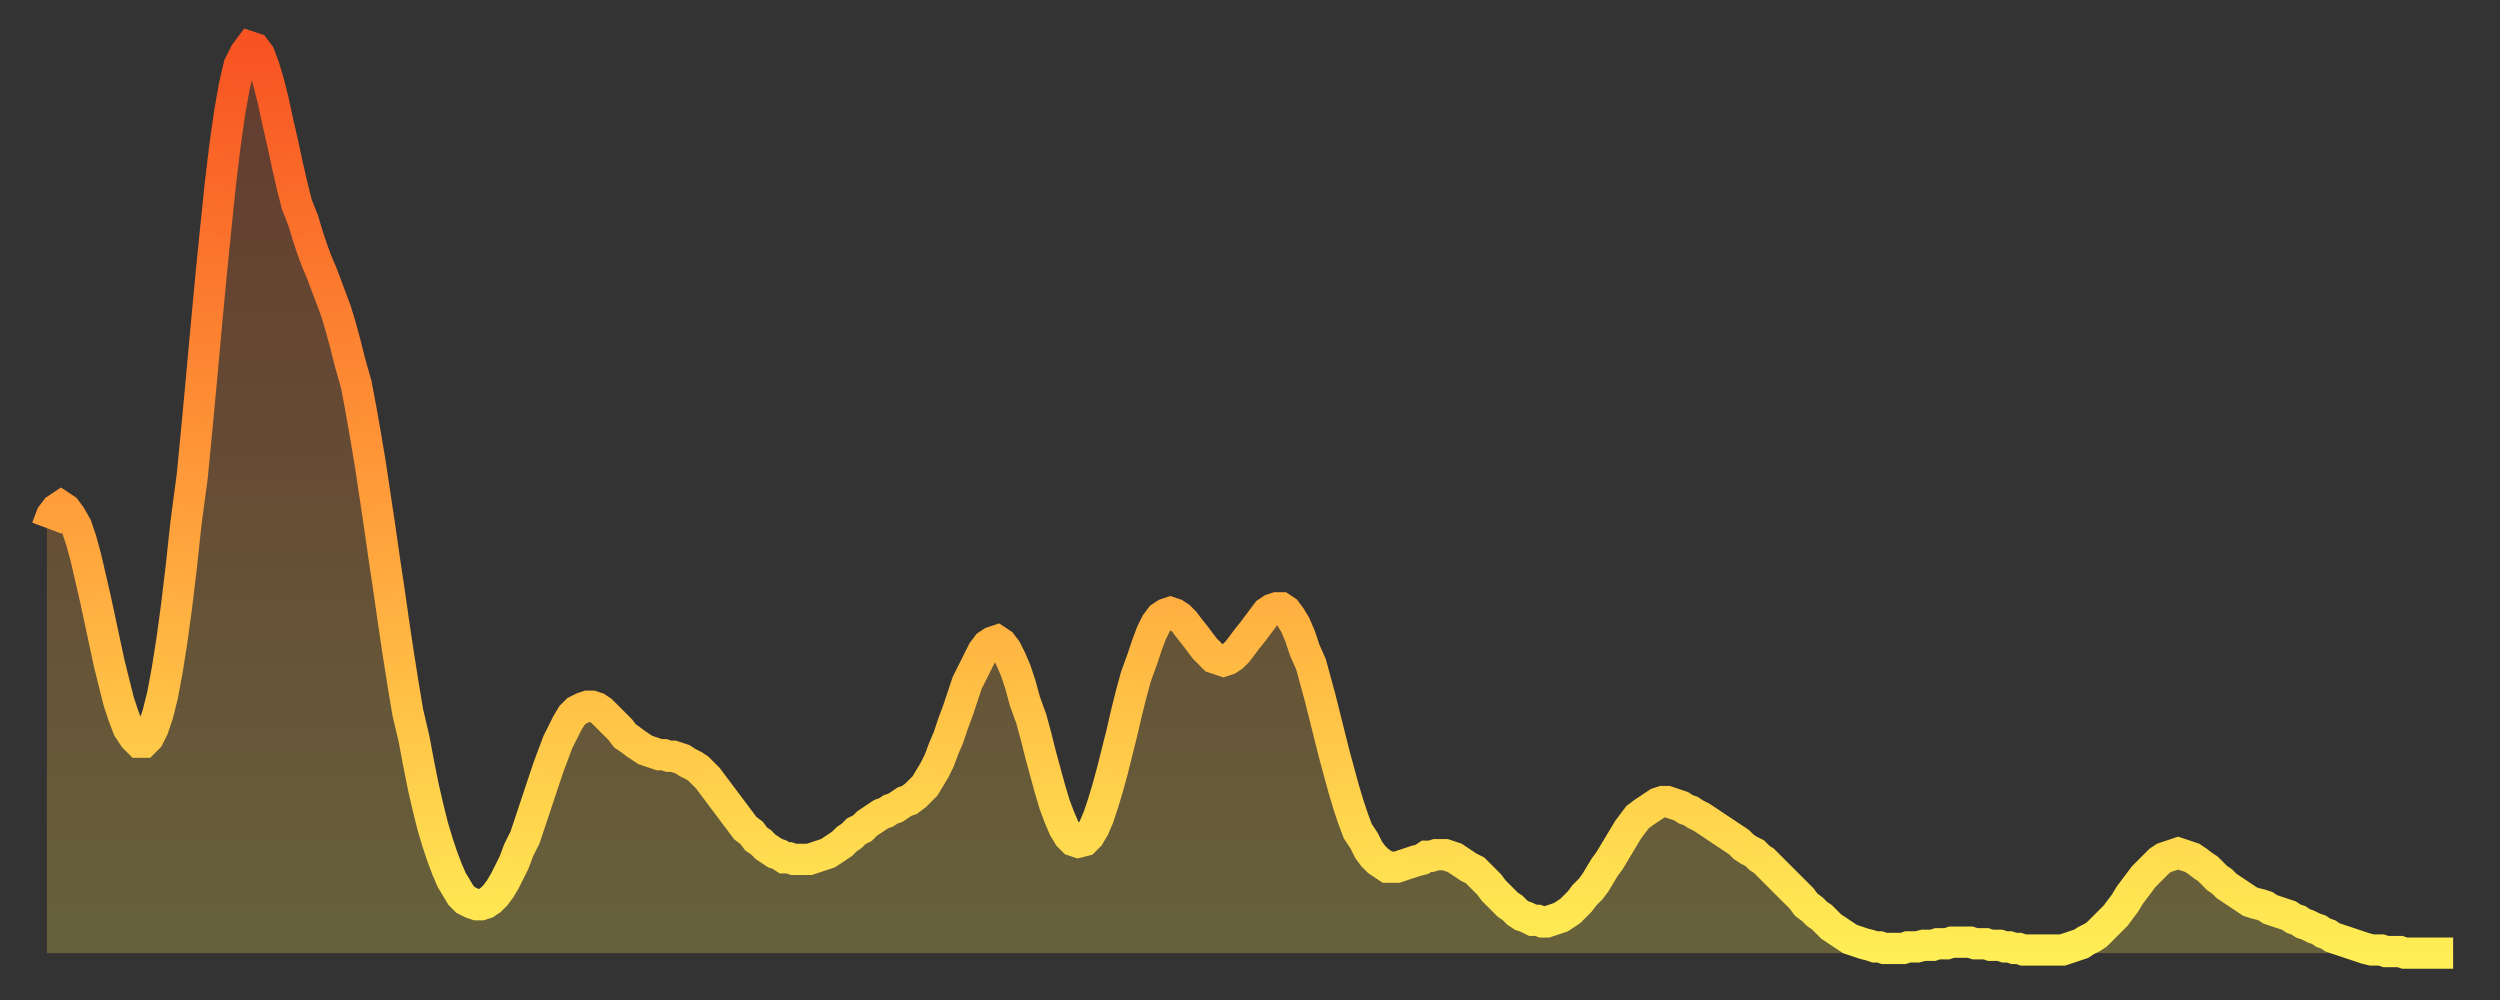
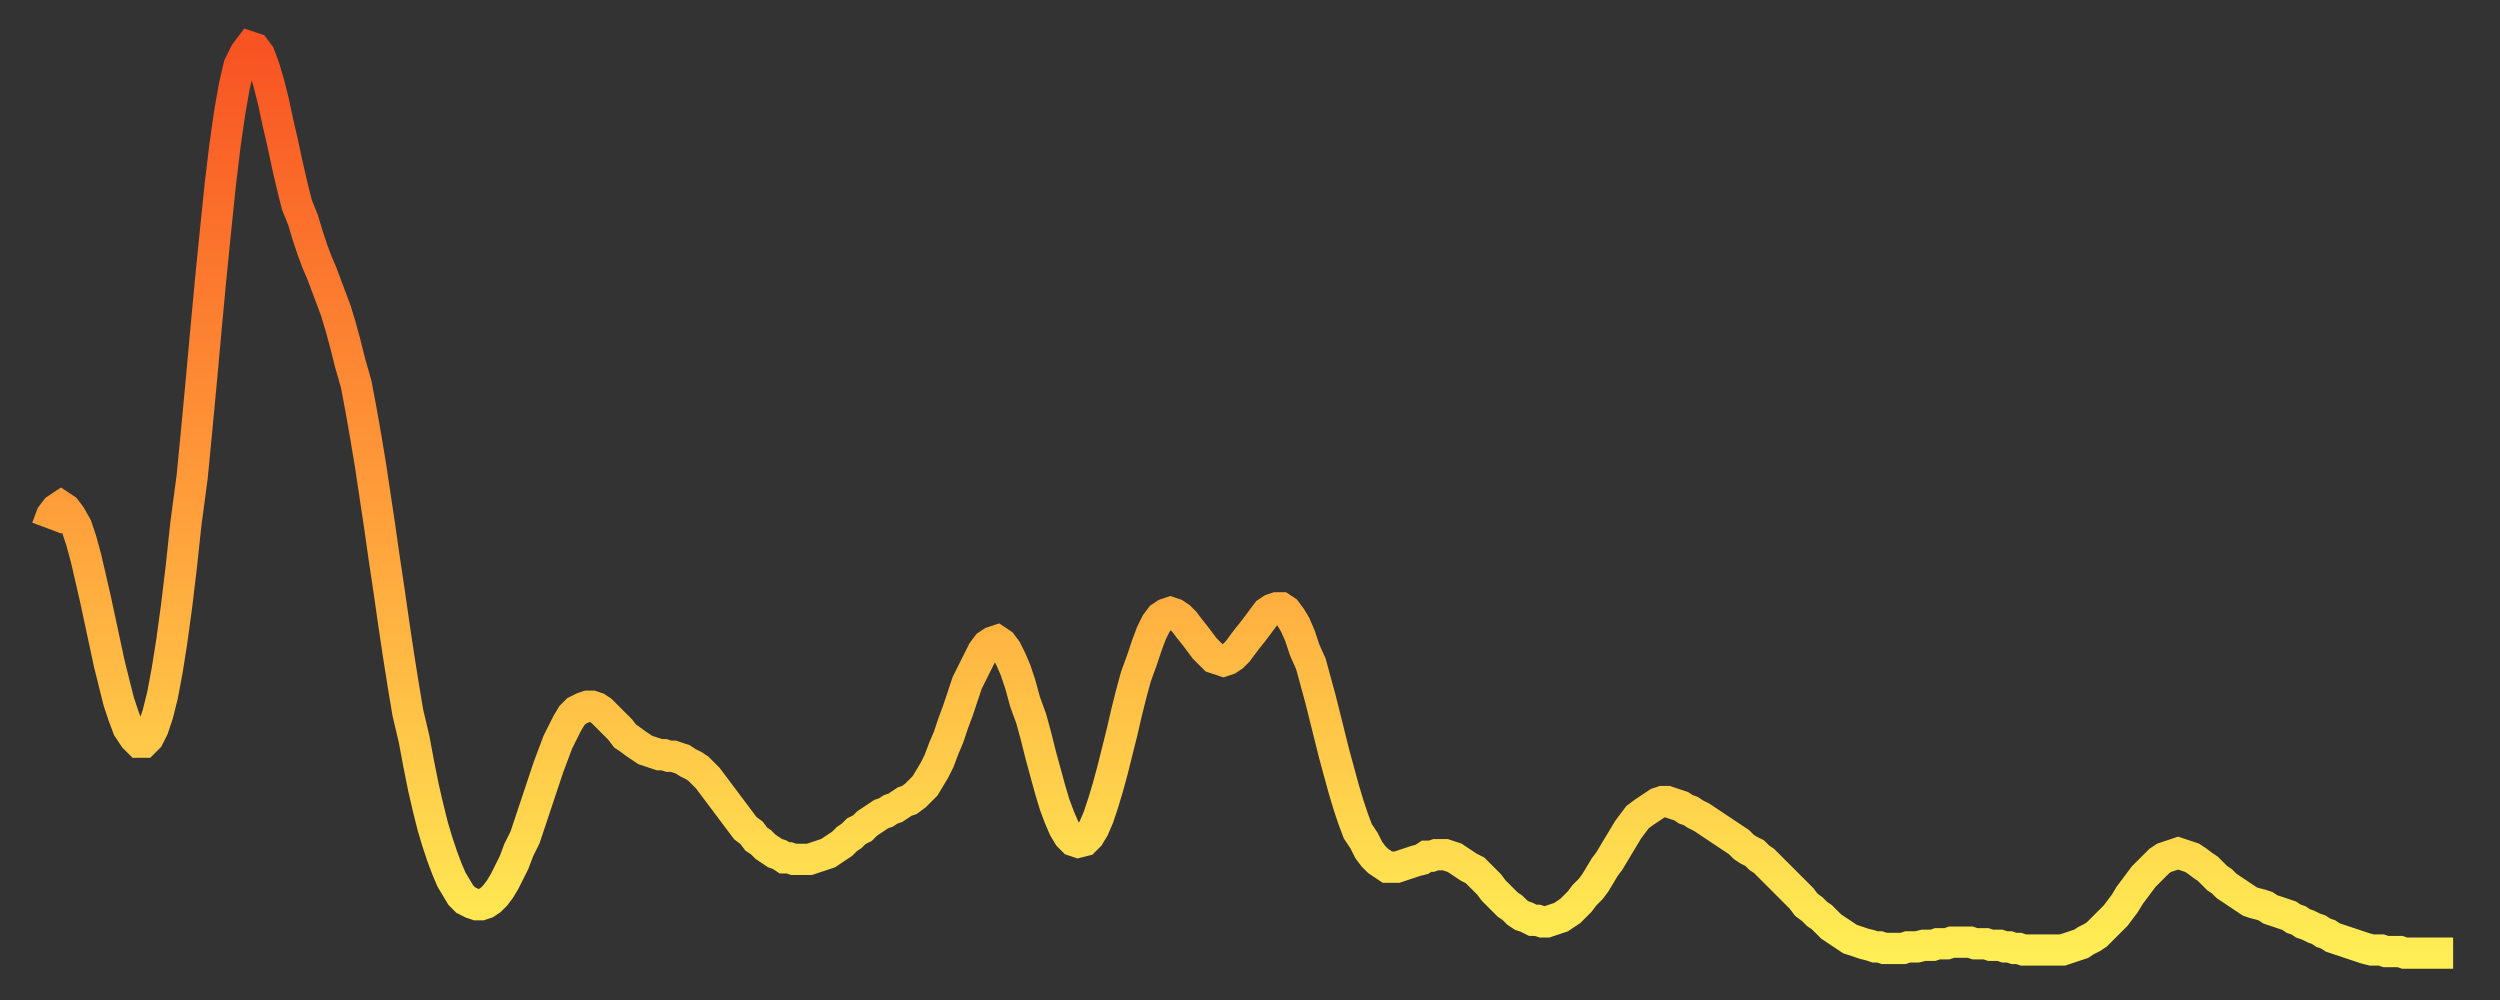
<svg xmlns="http://www.w3.org/2000/svg" baseProfile="full" height="64" version="1.1" width="160">
  <rect width="100%" height="100%" fill="#333333" stroke="none" />
  <defs>
    <linearGradient id="id157570" x1="0" x2="0" y1="0" y2="1">
      <stop offset="0%" stop-color="#f85322" />
      <stop offset="50%" stop-color="#ff9d3a" />
      <stop offset="100%" stop-color="#ffee55" />
    </linearGradient>
  </defs>
  <g transform="translate(3,3)">
    <g>
      <path d="M 0.0 30.8 0.3 30.0 0.6 29.6 0.9 29.4 1.2 29.6 1.5 30.0 1.9 30.7 2.2 31.6 2.5 32.7 2.8 34.0 3.1 35.3 3.4 36.7 3.7 38.1 4.0 39.5 4.3 40.7 4.6 41.9 4.9 42.8 5.2 43.6 5.6 44.2 5.9 44.5 6.2 44.5 6.5 44.2 6.8 43.6 7.1 42.7 7.4 41.5 7.7 39.9 8.0 38.0 8.3 35.8 8.6 33.3 8.9 30.5 9.3 27.5 9.6 24.4 9.9 21.2 10.2 17.9 10.5 14.7 10.8 11.7 11.1 8.8 11.4 6.3 11.7 4.2 12.0 2.5 12.3 1.2 12.7 0.4 13.0 0.0 13.3 0.1 13.6 0.5 13.9 1.3 14.2 2.3 14.5 3.5 14.8 4.9 15.1 6.2 15.4 7.6 15.7 8.9 16.0 10.1 16.4 11.1 16.7 12.1 17.0 13.0 17.3 13.8 17.6 14.5 17.9 15.3 18.2 16.1 18.5 16.9 18.8 17.9 19.1 19.0 19.4 20.2 19.8 21.6 20.1 23.2 20.4 24.9 20.7 26.7 21.0 28.7 21.3 30.7 21.6 32.8 21.9 34.8 22.2 36.9 22.5 38.9 22.8 40.8 23.1 42.6 23.5 44.3 23.8 45.9 24.1 47.4 24.4 48.7 24.7 49.9 25.0 50.9 25.3 51.8 25.6 52.6 25.9 53.3 26.2 53.8 26.5 54.3 26.8 54.6 27.2 54.8 27.5 54.9 27.8 54.9 28.1 54.8 28.4 54.6 28.7 54.3 29.0 53.9 29.3 53.4 29.6 52.8 29.9 52.2 30.2 51.4 30.6 50.6 30.9 49.7 31.2 48.8 31.5 47.9 31.8 47.0 32.1 46.1 32.4 45.3 32.7 44.5 33.0 43.9 33.3 43.3 33.6 42.8 33.9 42.5 34.3 42.3 34.6 42.2 34.9 42.2 35.2 42.3 35.5 42.5 35.8 42.8 36.1 43.1 36.4 43.4 36.7 43.7 37.0 44.1 37.3 44.3 37.7 44.6 38.0 44.8 38.3 45.0 38.6 45.1 38.9 45.2 39.2 45.3 39.5 45.3 39.8 45.4 40.1 45.4 40.4 45.5 40.7 45.6 41.0 45.8 41.4 46.0 41.7 46.2 42.0 46.5 42.3 46.8 42.6 47.2 42.9 47.6 43.2 48.0 43.5 48.4 43.8 48.8 44.1 49.2 44.4 49.6 44.7 50.0 45.1 50.3 45.4 50.7 45.7 50.9 46.0 51.2 46.3 51.4 46.6 51.6 46.9 51.7 47.2 51.9 47.5 51.9 47.8 52.0 48.1 52.0 48.5 52.0 48.8 52.0 49.1 51.9 49.4 51.8 49.7 51.7 50.0 51.6 50.3 51.4 50.6 51.2 50.9 51.0 51.2 50.7 51.5 50.5 51.8 50.2 52.2 50.0 52.5 49.7 52.8 49.5 53.1 49.3 53.4 49.1 53.7 49.0 54.0 48.8 54.3 48.7 54.6 48.5 54.9 48.3 55.2 48.2 55.6 47.9 55.9 47.6 56.2 47.3 56.5 46.8 56.8 46.3 57.1 45.7 57.4 44.9 57.7 44.2 58.0 43.3 58.3 42.5 58.6 41.6 58.9 40.7 59.3 39.9 59.6 39.3 59.9 38.7 60.2 38.3 60.5 38.1 60.8 38.0 61.1 38.2 61.4 38.6 61.7 39.2 62.0 39.9 62.3 40.8 62.6 41.9 63.0 43.0 63.3 44.1 63.6 45.3 63.9 46.4 64.2 47.5 64.5 48.5 64.8 49.3 65.1 50.0 65.4 50.5 65.7 50.8 66.0 50.9 66.4 50.8 66.7 50.5 67.0 50.0 67.3 49.3 67.6 48.4 67.9 47.4 68.2 46.3 68.5 45.1 68.8 43.9 69.1 42.6 69.4 41.4 69.7 40.3 70.1 39.2 70.4 38.3 70.7 37.5 71.0 36.9 71.3 36.5 71.6 36.3 71.9 36.2 72.2 36.3 72.5 36.5 72.8 36.8 73.1 37.2 73.5 37.7 73.8 38.1 74.1 38.5 74.4 38.8 74.7 39.1 75.0 39.2 75.3 39.3 75.6 39.2 75.9 39.0 76.2 38.7 76.5 38.3 76.8 37.9 77.2 37.4 77.5 37.0 77.8 36.6 78.1 36.2 78.4 36.0 78.7 35.9 79.0 35.9 79.3 36.1 79.6 36.5 79.9 37.0 80.2 37.7 80.5 38.6 80.9 39.5 81.2 40.6 81.5 41.7 81.8 42.9 82.1 44.1 82.4 45.3 82.7 46.4 83.0 47.5 83.3 48.5 83.6 49.4 83.9 50.2 84.3 50.8 84.6 51.4 84.9 51.8 85.2 52.1 85.5 52.3 85.8 52.5 86.1 52.5 86.4 52.5 86.7 52.4 87.0 52.3 87.3 52.2 87.6 52.1 88.0 52.0 88.3 51.8 88.6 51.8 88.9 51.7 89.2 51.7 89.5 51.7 89.8 51.8 90.1 51.9 90.4 52.1 90.7 52.3 91.0 52.5 91.4 52.7 91.7 53.0 92.0 53.3 92.3 53.6 92.6 54.0 92.9 54.3 93.2 54.6 93.5 54.9 93.8 55.1 94.1 55.4 94.4 55.6 94.7 55.7 95.1 55.9 95.4 55.9 95.7 56.0 96.0 56.0 96.3 55.9 96.6 55.8 96.9 55.7 97.2 55.5 97.5 55.3 97.8 55.0 98.1 54.7 98.4 54.3 98.8 53.9 99.1 53.5 99.4 53.0 99.7 52.5 100.0 52.1 100.3 51.6 100.6 51.1 100.9 50.6 101.2 50.1 101.5 49.7 101.8 49.3 102.2 49.0 102.5 48.8 102.8 48.6 103.1 48.4 103.4 48.3 103.7 48.3 104.0 48.4 104.3 48.5 104.6 48.6 104.9 48.8 105.2 48.9 105.5 49.1 105.9 49.3 106.2 49.5 106.5 49.7 106.8 49.9 107.1 50.1 107.4 50.3 107.7 50.5 108.0 50.7 108.3 50.9 108.6 51.2 108.9 51.4 109.3 51.6 109.6 51.9 109.9 52.1 110.2 52.4 110.5 52.7 110.8 53.0 111.1 53.3 111.4 53.6 111.7 53.9 112.0 54.2 112.3 54.5 112.6 54.9 113.0 55.2 113.3 55.5 113.6 55.7 113.9 56.0 114.2 56.3 114.5 56.5 114.8 56.7 115.1 56.9 115.4 57.1 115.7 57.2 116.0 57.3 116.3 57.4 116.7 57.5 117.0 57.6 117.3 57.6 117.6 57.7 117.9 57.7 118.2 57.7 118.5 57.7 118.8 57.7 119.1 57.6 119.4 57.6 119.7 57.6 120.1 57.5 120.4 57.5 120.7 57.5 121.0 57.4 121.3 57.4 121.6 57.4 121.9 57.3 122.2 57.3 122.5 57.3 122.8 57.3 123.1 57.3 123.4 57.4 123.8 57.4 124.1 57.4 124.4 57.5 124.7 57.5 125.0 57.5 125.3 57.6 125.6 57.6 125.9 57.7 126.2 57.7 126.5 57.8 126.8 57.8 127.2 57.8 127.5 57.8 127.8 57.8 128.1 57.8 128.4 57.8 128.7 57.8 129.0 57.8 129.3 57.7 129.6 57.6 129.9 57.5 130.2 57.4 130.5 57.2 130.9 57.0 131.2 56.8 131.5 56.5 131.8 56.2 132.1 55.9 132.4 55.6 132.7 55.2 133.0 54.8 133.3 54.3 133.6 53.9 133.9 53.5 134.2 53.1 134.6 52.7 134.9 52.4 135.2 52.1 135.5 51.9 135.8 51.8 136.1 51.7 136.4 51.6 136.7 51.7 137.0 51.8 137.3 51.9 137.6 52.1 138.0 52.4 138.3 52.6 138.6 52.9 138.9 53.2 139.2 53.4 139.5 53.7 139.8 53.9 140.1 54.1 140.4 54.3 140.7 54.5 141.0 54.7 141.3 54.8 141.7 54.9 142.0 55.0 142.3 55.2 142.6 55.3 142.9 55.4 143.2 55.5 143.5 55.6 143.8 55.8 144.1 55.9 144.4 56.1 144.7 56.2 145.1 56.4 145.4 56.5 145.7 56.7 146.0 56.8 146.3 57.0 146.6 57.1 146.9 57.2 147.2 57.3 147.5 57.4 147.8 57.5 148.1 57.6 148.4 57.7 148.8 57.8 149.1 57.8 149.4 57.8 149.7 57.9 150.0 57.9 150.3 57.9 150.6 57.9 150.9 58.0 151.2 58.0 151.5 58.0 151.8 58.0 152.1 58.0 152.5 58.0 152.8 58.0 153.1 58.0 153.4 58.0 153.7 58.0 154.0 58.0" fill="none" id="graph-curve" opacity="1" stroke="url(#id157570)" stroke-width="2" />
-       <path d="M 0 58 L 0.0 30.8 0.3 30.0 0.6 29.6 0.9 29.4 1.2 29.6 1.5 30.0 1.9 30.7 2.2 31.6 2.5 32.7 2.8 34.0 3.1 35.3 3.4 36.7 3.7 38.1 4.0 39.5 4.3 40.7 4.6 41.9 4.9 42.8 5.2 43.6 5.6 44.2 5.9 44.5 6.2 44.5 6.5 44.2 6.8 43.6 7.1 42.7 7.4 41.5 7.7 39.9 8.0 38.0 8.3 35.8 8.6 33.3 8.9 30.5 9.3 27.5 9.6 24.4 9.9 21.2 10.2 17.9 10.5 14.7 10.8 11.7 11.1 8.8 11.4 6.3 11.7 4.2 12.0 2.5 12.3 1.2 12.7 0.4 13.0 0.0 13.3 0.1 13.6 0.5 13.9 1.3 14.2 2.3 14.5 3.5 14.8 4.9 15.1 6.2 15.4 7.6 15.7 8.9 16.0 10.1 16.4 11.1 16.7 12.1 17.0 13.0 17.3 13.8 17.6 14.5 17.9 15.3 18.2 16.1 18.5 16.9 18.8 17.9 19.1 19.0 19.4 20.2 19.8 21.6 20.1 23.2 20.4 24.9 20.7 26.7 21.0 28.7 21.3 30.7 21.6 32.8 21.9 34.8 22.2 36.9 22.5 38.9 22.8 40.8 23.1 42.6 23.5 44.3 23.8 45.9 24.1 47.4 24.4 48.7 24.7 49.9 25.0 50.9 25.3 51.8 25.6 52.6 25.9 53.3 26.2 53.8 26.5 54.3 26.8 54.6 27.2 54.8 27.5 54.9 27.8 54.9 28.1 54.8 28.4 54.6 28.7 54.3 29.0 53.9 29.3 53.4 29.6 52.8 29.9 52.2 30.2 51.4 30.6 50.6 30.9 49.7 31.2 48.8 31.5 47.9 31.8 47.0 32.1 46.1 32.4 45.3 32.7 44.5 33.0 43.9 33.3 43.3 33.6 42.8 33.9 42.5 34.3 42.3 34.6 42.2 34.9 42.2 35.2 42.3 35.5 42.5 35.8 42.8 36.1 43.1 36.4 43.4 36.7 43.7 37.0 44.1 37.3 44.3 37.7 44.6 38.0 44.8 38.3 45.0 38.6 45.1 38.9 45.2 39.2 45.3 39.5 45.3 39.8 45.4 40.1 45.4 40.4 45.5 40.7 45.6 41.0 45.8 41.4 46.0 41.7 46.2 42.0 46.5 42.3 46.8 42.6 47.2 42.9 47.6 43.2 48.0 43.5 48.4 43.8 48.8 44.1 49.2 44.4 49.6 44.7 50.0 45.1 50.3 45.4 50.7 45.7 50.9 46.0 51.2 46.3 51.4 46.6 51.6 46.9 51.7 47.2 51.9 47.5 51.9 47.8 52.0 48.1 52.0 48.5 52.0 48.8 52.0 49.1 51.9 49.4 51.8 49.7 51.7 50.0 51.6 50.3 51.4 50.6 51.2 50.9 51.0 51.2 50.7 51.5 50.5 51.8 50.2 52.2 50.0 52.5 49.7 52.8 49.5 53.1 49.3 53.4 49.1 53.7 49.0 54.0 48.8 54.3 48.7 54.6 48.5 54.9 48.3 55.2 48.2 55.6 47.9 55.9 47.6 56.2 47.3 56.5 46.8 56.8 46.3 57.1 45.7 57.4 44.9 57.7 44.2 58.0 43.3 58.3 42.5 58.6 41.6 58.9 40.7 59.3 39.9 59.6 39.3 59.9 38.7 60.2 38.3 60.5 38.1 60.8 38.0 61.1 38.2 61.4 38.6 61.7 39.2 62.0 39.9 62.3 40.8 62.6 41.9 63.0 43.0 63.3 44.1 63.6 45.3 63.9 46.4 64.2 47.5 64.5 48.5 64.8 49.3 65.1 50.0 65.4 50.5 65.7 50.8 66.0 50.9 66.4 50.8 66.7 50.5 67.0 50.0 67.3 49.3 67.6 48.4 67.9 47.4 68.2 46.3 68.5 45.1 68.8 43.9 69.1 42.6 69.4 41.4 69.7 40.3 70.1 39.2 70.4 38.3 70.7 37.5 71.0 36.9 71.3 36.5 71.6 36.3 71.9 36.2 72.2 36.3 72.5 36.5 72.8 36.8 73.1 37.2 73.5 37.7 73.8 38.1 74.1 38.5 74.4 38.8 74.7 39.1 75.0 39.2 75.3 39.3 75.6 39.2 75.9 39.0 76.2 38.7 76.5 38.3 76.8 37.9 77.2 37.4 77.5 37.0 77.8 36.6 78.1 36.2 78.4 36.0 78.7 35.9 79.0 35.9 79.3 36.1 79.6 36.5 79.9 37.0 80.2 37.7 80.5 38.6 80.9 39.5 81.2 40.6 81.5 41.7 81.8 42.9 82.1 44.1 82.4 45.3 82.7 46.4 83.0 47.5 83.3 48.5 83.6 49.4 83.9 50.2 84.3 50.8 84.6 51.4 84.9 51.8 85.2 52.1 85.5 52.3 85.8 52.5 86.1 52.5 86.4 52.5 86.7 52.4 87.0 52.3 87.3 52.2 87.6 52.1 88.0 52.0 88.3 51.8 88.6 51.8 88.9 51.7 89.2 51.7 89.5 51.7 89.8 51.8 90.1 51.9 90.4 52.1 90.7 52.3 91.0 52.5 91.4 52.7 91.7 53.0 92.0 53.3 92.3 53.6 92.6 54.0 92.9 54.3 93.2 54.6 93.5 54.9 93.8 55.1 94.1 55.4 94.4 55.6 94.7 55.7 95.1 55.9 95.4 55.9 95.7 56.0 96.0 56.0 96.3 55.9 96.6 55.8 96.9 55.7 97.2 55.5 97.5 55.3 97.8 55.0 98.1 54.7 98.4 54.3 98.8 53.9 99.1 53.5 99.4 53.0 99.7 52.5 100.0 52.1 100.3 51.6 100.6 51.1 100.9 50.6 101.2 50.1 101.5 49.7 101.8 49.3 102.2 49.0 102.5 48.8 102.8 48.6 103.1 48.4 103.4 48.3 103.7 48.3 104.0 48.4 104.3 48.5 104.6 48.6 104.9 48.8 105.2 48.9 105.5 49.1 105.9 49.3 106.2 49.5 106.5 49.7 106.8 49.9 107.1 50.1 107.4 50.3 107.7 50.5 108.0 50.7 108.3 50.9 108.6 51.2 108.9 51.4 109.3 51.6 109.6 51.9 109.9 52.1 110.2 52.4 110.5 52.7 110.8 53.0 111.1 53.3 111.4 53.6 111.7 53.9 112.0 54.2 112.3 54.5 112.6 54.9 113.0 55.2 113.3 55.5 113.6 55.7 113.9 56.0 114.2 56.3 114.5 56.5 114.8 56.7 115.1 56.9 115.4 57.1 115.7 57.2 116.0 57.3 116.3 57.4 116.7 57.5 117.0 57.6 117.3 57.6 117.6 57.7 117.9 57.7 118.2 57.7 118.5 57.7 118.8 57.7 119.1 57.6 119.4 57.6 119.7 57.6 120.1 57.5 120.4 57.5 120.7 57.5 121.0 57.4 121.3 57.4 121.6 57.4 121.9 57.3 122.2 57.3 122.5 57.3 122.8 57.3 123.1 57.3 123.4 57.4 123.8 57.4 124.1 57.4 124.4 57.5 124.7 57.5 125.0 57.5 125.3 57.6 125.6 57.6 125.9 57.7 126.2 57.7 126.5 57.8 126.8 57.8 127.2 57.8 127.5 57.8 127.8 57.8 128.1 57.8 128.4 57.8 128.7 57.8 129.0 57.8 129.3 57.7 129.6 57.6 129.9 57.5 130.2 57.4 130.5 57.2 130.9 57.0 131.2 56.8 131.5 56.5 131.8 56.2 132.1 55.9 132.4 55.6 132.7 55.2 133.0 54.8 133.3 54.3 133.6 53.9 133.9 53.5 134.2 53.1 134.6 52.7 134.9 52.4 135.2 52.1 135.5 51.9 135.8 51.8 136.1 51.7 136.4 51.6 136.7 51.7 137.0 51.8 137.3 51.9 137.6 52.1 138.0 52.4 138.3 52.6 138.6 52.9 138.9 53.2 139.2 53.4 139.5 53.7 139.8 53.9 140.1 54.1 140.4 54.3 140.7 54.5 141.0 54.7 141.3 54.8 141.7 54.9 142.0 55.0 142.3 55.2 142.6 55.3 142.9 55.4 143.2 55.5 143.5 55.6 143.8 55.8 144.1 55.9 144.4 56.1 144.7 56.2 145.1 56.4 145.4 56.5 145.7 56.7 146.0 56.8 146.3 57.0 146.6 57.1 146.9 57.2 147.2 57.3 147.5 57.4 147.8 57.5 148.1 57.6 148.4 57.7 148.8 57.8 149.1 57.8 149.4 57.8 149.7 57.9 150.0 57.9 150.3 57.9 150.6 57.9 150.9 58.0 151.2 58.0 151.5 58.0 151.8 58.0 152.1 58.0 152.5 58.0 152.8 58.0 153.1 58.0 153.4 58.0 153.7 58.0 154.0 58.0 154 58" fill="url(#id157570)" fill-opacity=".25" id="graph-shadow" />
    </g>
  </g>
</svg>